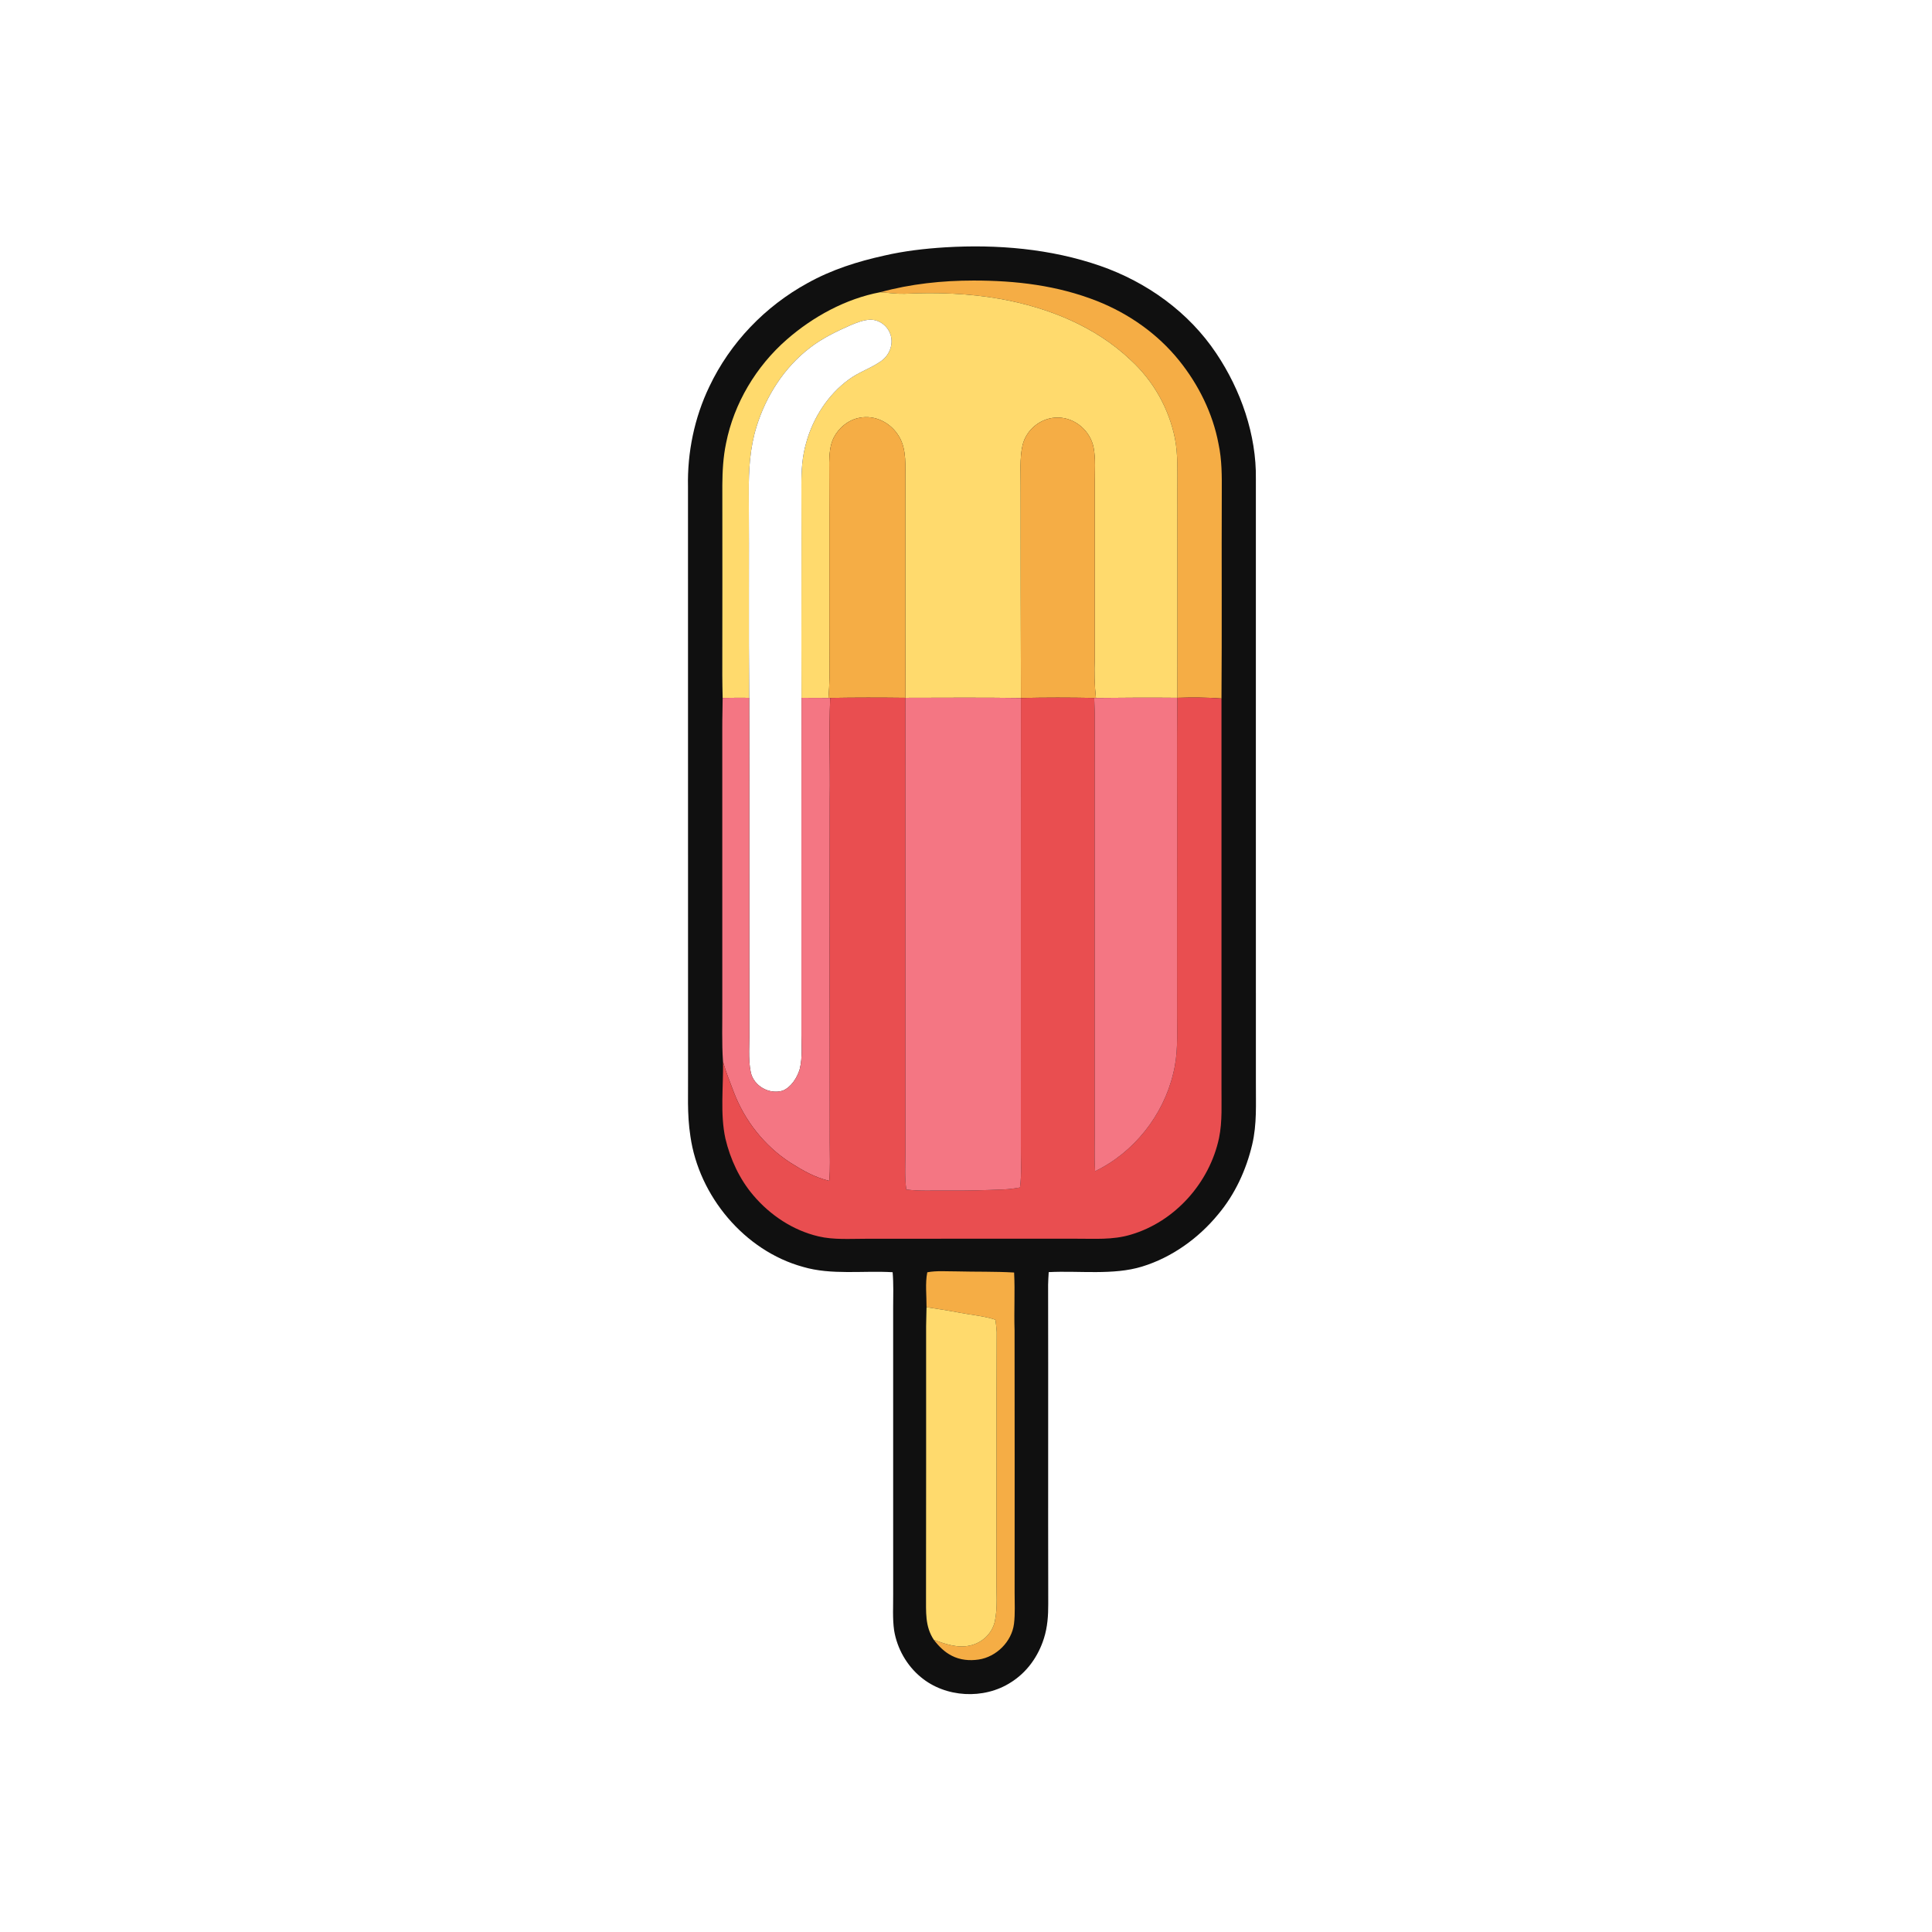
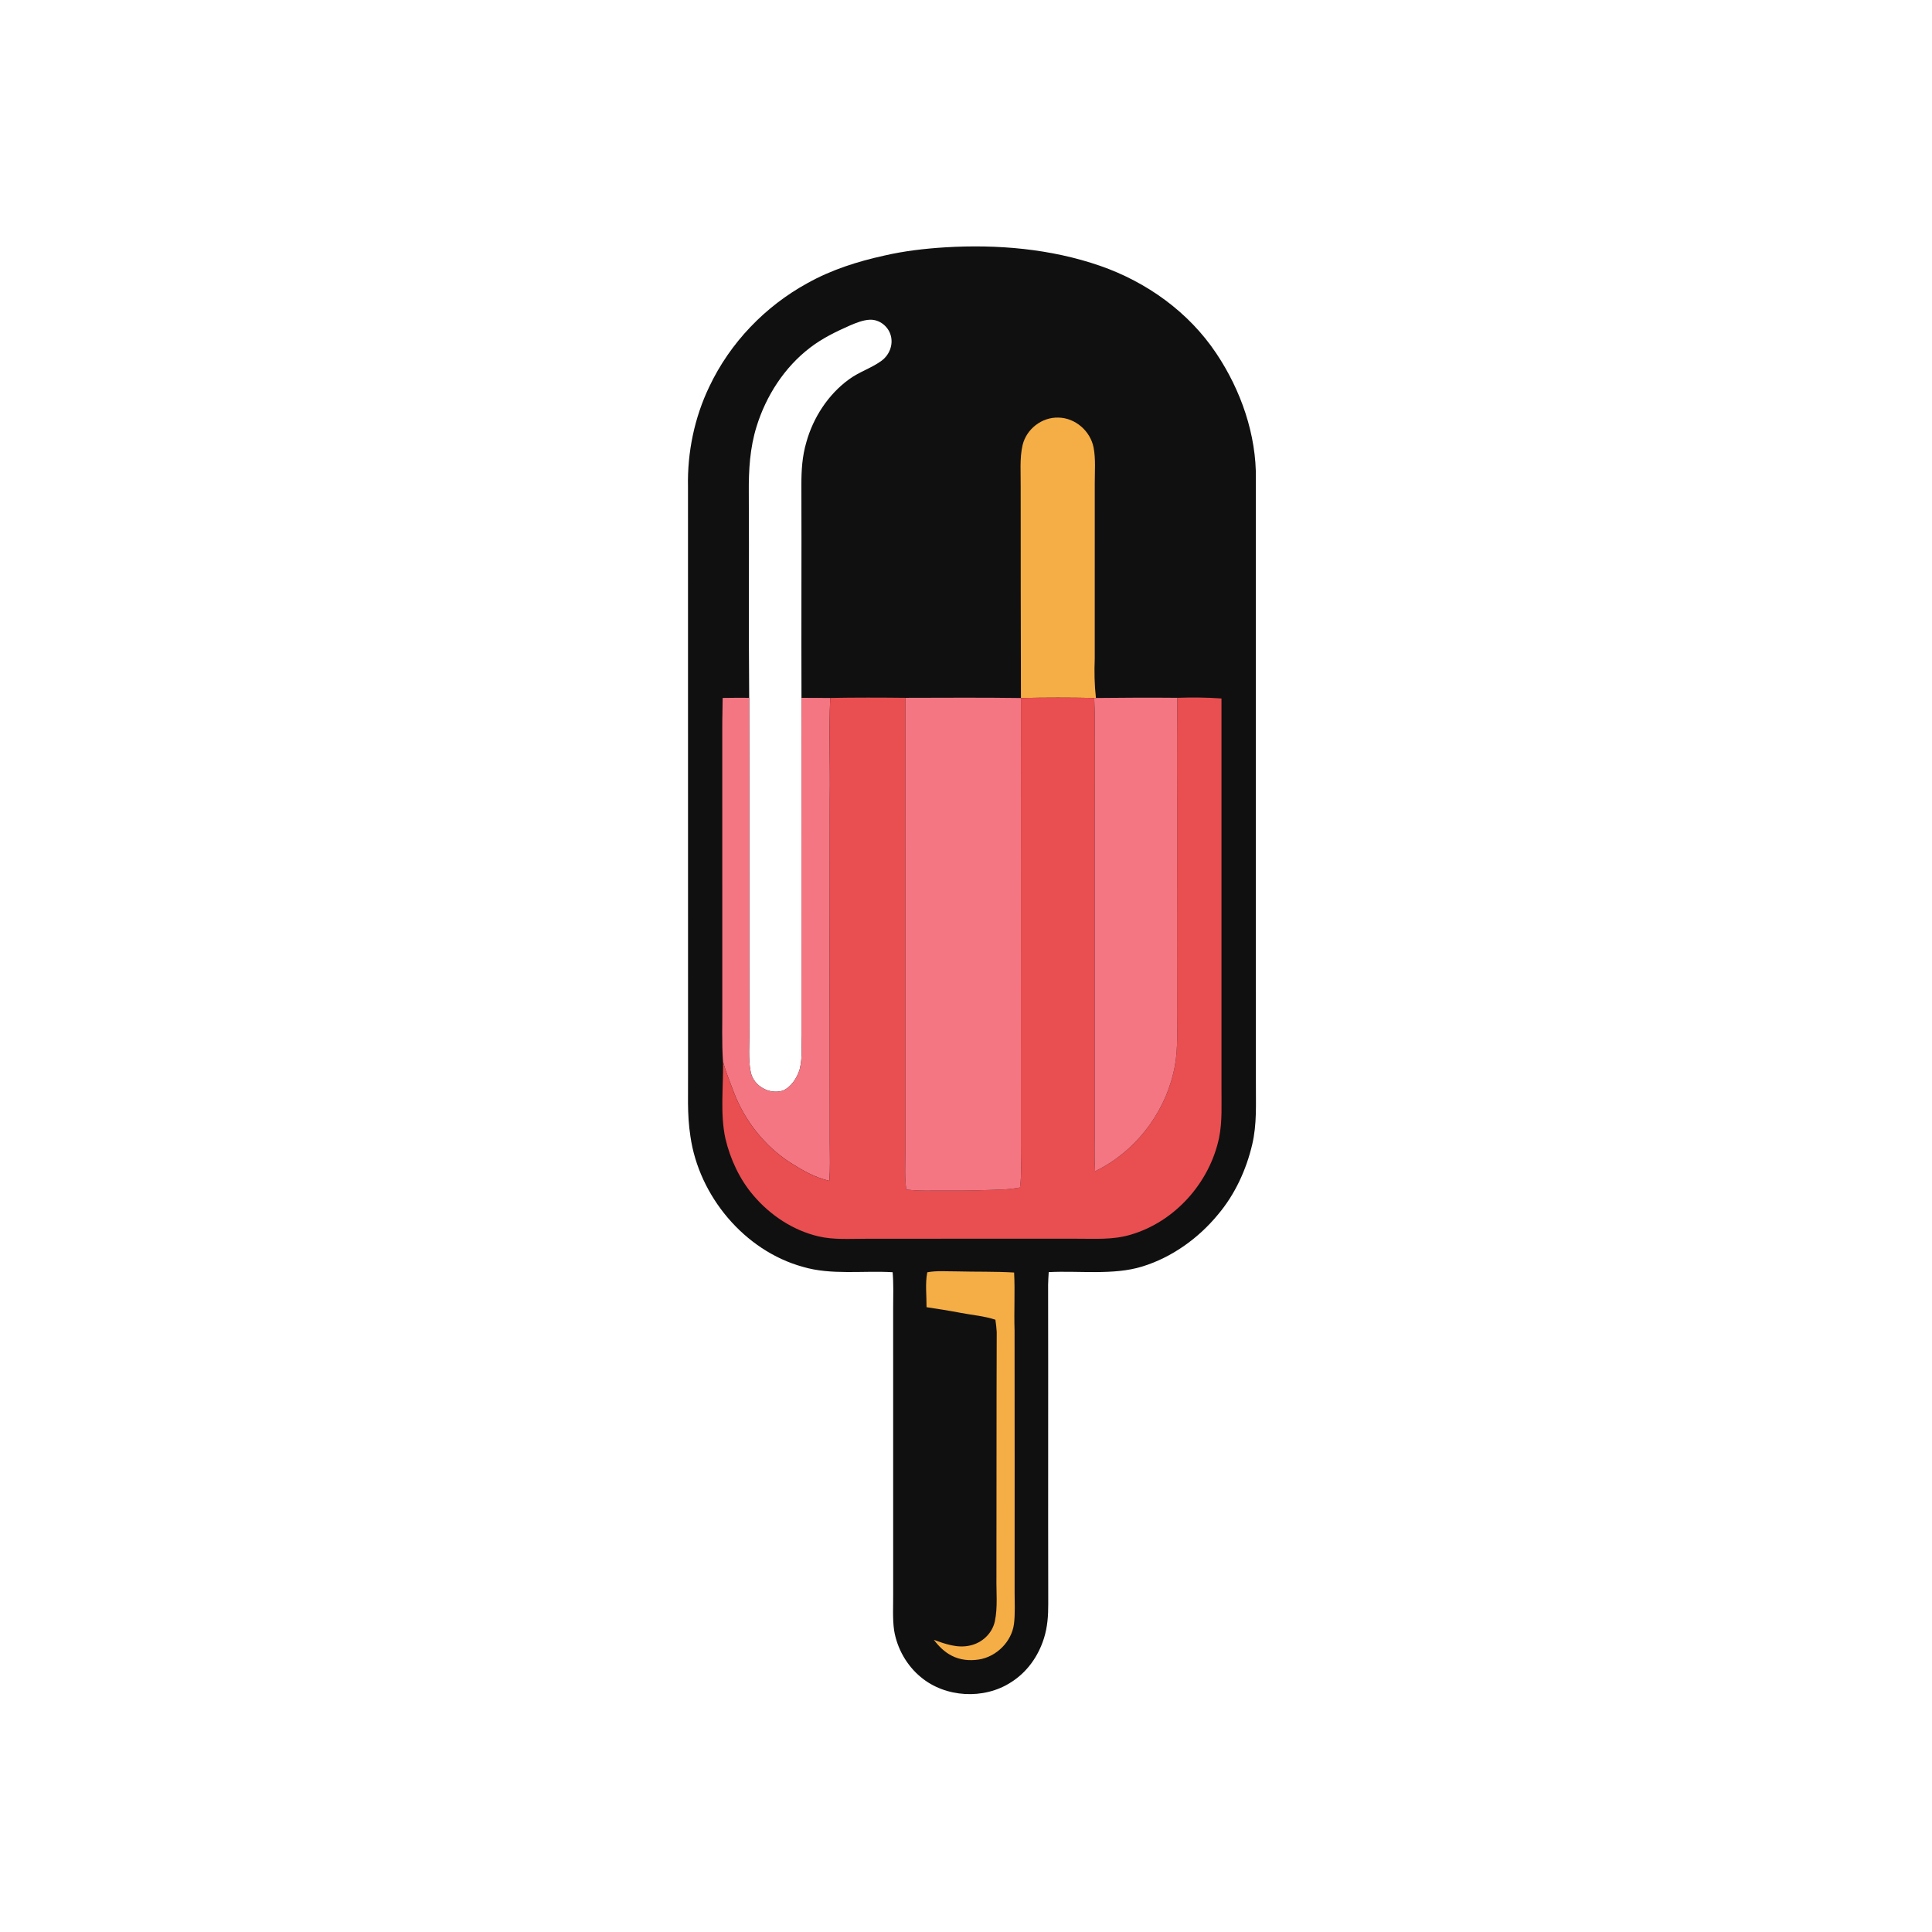
<svg xmlns="http://www.w3.org/2000/svg" version="1.1" viewBox="0 0 1024 1024" width="1024.0pt" height="1024.0pt">
-   <path d="M 0.00 0.00 L 1024.00 0.00 L 1024.00 1024.00 L 0.00 1024.00 L 0.00 0.00 Z" fill="#ffffff" />
  <path d="M 500.95 131.09 C 528.54 129.43 556.80 131.81 583.04 140.88 C 607.79 149.48 630.06 165.40 644.68 187.33 C 657.67 206.71 666.00 230.49 665.64 253.97 C 665.66 360.64 665.60 467.33 665.65 574.00 C 665.58 585.17 666.27 595.68 663.68 606.69 C 660.50 620.10 654.56 633.05 645.64 643.63 C 635.25 656.31 621.06 666.50 605.32 671.31 C 590.07 676.01 571.86 673.41 555.84 674.25 C 555.70 676.49 555.57 678.72 555.52 680.97 C 555.63 737.30 555.47 793.69 555.59 850.02 C 555.62 856.24 555.21 862.34 553.32 868.31 C 550.32 877.89 544.31 886.39 535.72 891.73 C 521.48 900.90 501.11 899.82 488.08 888.92 C 480.57 882.76 475.48 873.71 473.90 864.15 C 473.01 857.87 473.45 851.33 473.40 845.00 C 473.38 794.33 473.42 743.67 473.39 693.00 C 473.41 686.75 473.65 680.54 473.11 674.30 C 457.43 673.38 440.54 675.91 425.56 671.46 C 394.54 662.93 370.41 633.86 365.93 602.26 C 364.06 590.31 364.82 579.09 364.68 567.00 C 364.65 464.00 364.65 361.00 364.65 258.00 C 364.26 239.81 368.05 221.37 375.94 204.95 C 386.95 181.68 405.49 162.37 428.04 150.03 C 440.80 142.93 454.41 138.62 468.61 135.48 C 479.25 133.02 490.06 131.77 500.95 131.09 Z" fill="#101010" />
-   <path d="M 516.00 148.69 C 538.50 148.69 560.39 151.26 581.45 159.55 C 598.32 166.24 613.51 176.89 624.94 191.06 C 635.21 203.80 642.82 219.11 645.84 235.25 C 647.66 243.81 647.62 252.29 647.57 261.00 C 647.42 297.40 647.68 333.81 647.41 370.21 C 639.60 369.63 631.81 369.59 623.99 369.85 C 624.12 332.90 623.99 295.95 624.02 259.00 C 624.02 250.28 624.41 240.86 622.73 232.30 C 619.51 216.39 611.21 201.71 599.22 190.77 C 580.48 172.99 555.66 163.06 530.53 158.50 C 513.75 155.48 496.46 154.88 479.45 155.70 C 475.11 155.81 470.88 155.20 466.57 154.87 C 482.70 150.46 499.30 148.70 516.00 148.69 Z" fill="#f5ad45" />
-   <path d="M 466.57 154.87 C 470.88 155.20 475.11 155.81 479.45 155.70 C 496.46 154.88 513.75 155.48 530.53 158.50 C 555.66 163.06 580.48 172.99 599.22 190.77 C 611.21 201.71 619.51 216.39 622.73 232.30 C 624.41 240.86 624.02 250.28 624.02 259.00 C 623.99 295.95 624.12 332.90 623.99 369.85 C 609.62 369.71 595.24 369.79 580.87 369.94 C 580.08 362.94 579.96 356.04 580.24 349.00 C 580.22 318.00 580.26 287.00 580.25 256.00 C 580.24 249.87 580.79 243.28 579.64 237.26 C 577.94 228.47 569.94 221.44 560.91 221.33 C 552.12 221.08 544.02 227.42 541.98 235.94 C 540.36 242.98 541.08 250.80 540.98 258.00 C 541.02 295.32 540.98 332.64 541.12 369.96 C 520.73 369.67 500.32 369.83 479.92 369.86 C 479.75 331.58 479.88 293.29 479.84 255.00 C 479.78 247.35 480.67 238.25 476.56 231.44 C 472.27 224.12 463.91 219.73 455.43 221.46 C 449.62 222.55 444.57 226.73 441.91 231.93 C 439.90 235.88 439.61 240.65 439.51 245.00 C 439.71 282.99 439.49 321.00 439.67 358.99 C 439.61 362.63 439.35 366.29 439.11 369.93 C 434.34 369.91 429.57 369.85 424.80 369.88 C 424.67 332.25 424.88 294.63 424.75 257.00 C 424.74 249.31 425.18 241.81 427.38 234.40 C 431.00 221.34 438.99 209.00 450.03 201.03 C 455.40 197.07 461.91 195.11 467.24 191.20 C 471.32 188.20 473.48 182.91 472.16 177.95 C 470.89 173.02 466.16 169.25 461.02 169.46 C 457.46 169.61 453.78 171.11 450.53 172.49 C 443.01 175.82 435.86 179.27 429.31 184.31 C 415.76 194.67 406.04 209.80 401.02 226.00 C 397.44 237.46 396.80 249.08 396.88 261.00 C 397.10 297.30 396.74 333.57 397.09 369.86 C 392.40 369.82 387.71 369.84 383.02 369.92 C 382.96 365.95 382.81 361.97 382.83 358.00 C 382.87 324.34 382.90 290.67 382.85 257.01 C 382.91 249.56 383.30 242.22 384.83 234.91 C 389.03 213.77 400.78 194.14 416.98 179.99 C 430.94 167.79 448.27 158.34 466.57 154.87 Z" fill="#ffda6d" />
  <path d="M 461.02 169.46 C 466.16 169.25 470.89 173.02 472.16 177.95 C 473.48 182.91 471.32 188.20 467.24 191.20 C 461.91 195.11 455.40 197.07 450.03 201.03 C 438.99 209.00 431.00 221.34 427.38 234.40 C 425.18 241.81 424.74 249.31 424.75 257.00 C 424.88 294.63 424.67 332.25 424.80 369.88 C 424.75 428.58 424.78 487.29 424.78 546.00 C 424.67 552.76 425.54 560.23 423.84 566.81 C 422.47 571.24 419.29 576.32 414.81 578.09 C 407.74 580.24 399.48 575.63 397.91 568.29 C 396.44 561.11 397.32 553.32 397.16 546.00 C 397.07 487.29 397.21 428.57 397.09 369.86 C 396.74 333.57 397.10 297.30 396.88 261.00 C 396.80 249.08 397.44 237.46 401.02 226.00 C 406.04 209.80 415.76 194.67 429.31 184.31 C 435.86 179.27 443.01 175.82 450.53 172.49 C 453.78 171.11 457.46 169.61 461.02 169.46 Z" fill="#ffffff" />
-   <path d="M 455.43 221.46 C 463.91 219.73 472.27 224.12 476.56 231.44 C 480.67 238.25 479.78 247.35 479.84 255.00 C 479.88 293.29 479.75 331.58 479.92 369.86 C 466.63 369.71 453.33 369.68 440.03 369.92 L 439.11 369.93 C 439.35 366.29 439.61 362.63 439.67 358.99 C 439.49 321.00 439.71 282.99 439.51 245.00 C 439.61 240.65 439.90 235.88 441.91 231.93 C 444.57 226.73 449.62 222.55 455.43 221.46 Z" fill="#f5ad45" />
  <path d="M 560.91 221.33 C 569.94 221.44 577.94 228.47 579.64 237.26 C 580.79 243.28 580.24 249.87 580.25 256.00 C 580.26 287.00 580.22 318.00 580.24 349.00 C 579.96 356.04 580.08 362.94 580.87 369.94 L 579.95 369.93 C 567.01 369.68 554.06 369.67 541.12 369.96 C 540.98 332.64 541.02 295.32 540.98 258.00 C 541.08 250.80 540.36 242.98 541.98 235.94 C 544.02 227.42 552.12 221.08 560.91 221.33 Z" fill="#f5ad45" />
  <path d="M 383.02 369.92 C 387.71 369.84 392.40 369.82 397.09 369.86 C 397.21 428.57 397.07 487.29 397.16 546.00 C 397.32 553.32 396.44 561.11 397.91 568.29 C 399.48 575.63 407.74 580.24 414.81 578.09 C 419.29 576.32 422.47 571.24 423.84 566.81 C 425.54 560.23 424.67 552.76 424.78 546.00 C 424.78 487.29 424.75 428.58 424.80 369.88 C 429.57 369.85 434.34 369.91 439.11 369.93 L 440.03 369.92 C 439.29 387.59 440.04 405.32 439.79 423.00 C 439.72 484.00 439.73 545.00 439.80 606.00 C 439.79 612.64 440.12 619.24 439.53 625.87 C 431.89 624.09 425.38 620.34 418.82 616.18 C 405.23 607.35 394.79 594.14 388.99 579.03 C 386.97 573.66 384.78 568.29 383.21 562.76 C 382.50 552.45 382.91 542.38 382.83 532.00 C 382.84 483.33 382.82 434.67 382.82 386.00 C 382.79 380.64 383.00 375.28 383.02 369.92 Z" fill="#f47683" />
  <path d="M 440.03 369.92 C 453.33 369.68 466.63 369.71 479.92 369.86 C 479.83 450.24 479.95 530.62 479.89 611.00 C 479.85 617.53 479.44 623.98 480.36 630.48 C 487.60 631.40 494.74 630.91 502.00 631.03 C 512.03 631.15 522.06 630.84 532.08 630.43 C 534.96 630.30 537.77 629.86 540.61 629.42 C 541.65 621.90 540.98 614.55 541.08 607.00 C 541.16 527.99 541.02 448.97 541.12 369.96 C 554.06 369.67 567.01 369.68 579.95 369.93 C 580.07 372.63 580.19 375.32 580.25 378.01 C 580.15 450.33 580.29 522.56 580.22 595.00 C 580.36 603.58 579.89 612.19 580.43 620.75 C 600.99 610.88 616.65 591.03 621.86 568.85 C 624.41 558.79 623.88 549.26 623.87 539.00 C 623.88 509.00 623.81 479.00 623.89 449.00 C 623.95 422.62 623.71 396.23 623.99 369.85 C 631.81 369.59 639.60 369.63 647.41 370.21 C 647.44 438.81 647.41 507.40 647.41 576.00 C 647.34 585.04 647.94 594.31 646.12 603.14 C 641.10 626.87 622.77 647.51 599.36 654.39 C 589.65 657.31 580.04 656.48 570.00 656.54 C 533.00 656.58 496.00 656.49 459.00 656.57 C 450.75 656.56 441.78 657.22 433.75 655.29 C 420.28 652.11 408.27 644.12 399.35 633.64 C 392.03 625.10 387.07 614.41 384.49 603.51 C 381.61 590.37 383.45 575.88 383.21 562.76 C 384.78 568.29 386.97 573.66 388.99 579.03 C 394.79 594.14 405.23 607.35 418.82 616.18 C 425.38 620.34 431.89 624.09 439.53 625.87 C 440.12 619.24 439.79 612.64 439.80 606.00 C 439.73 545.00 439.72 484.00 439.79 423.00 C 440.04 405.32 439.29 387.59 440.03 369.92 Z" fill="#e94e50" />
  <path d="M 479.92 369.86 C 500.32 369.83 520.73 369.67 541.12 369.96 C 541.02 448.97 541.16 527.99 541.08 607.00 C 540.98 614.55 541.65 621.90 540.61 629.42 C 537.77 629.86 534.96 630.30 532.08 630.43 C 522.06 630.84 512.03 631.15 502.00 631.03 C 494.74 630.91 487.60 631.40 480.36 630.48 C 479.44 623.98 479.85 617.53 479.89 611.00 C 479.95 530.62 479.83 450.24 479.92 369.86 Z" fill="#f47683" />
  <path d="M 579.95 369.93 L 580.87 369.94 C 595.24 369.79 609.62 369.71 623.99 369.85 C 623.71 396.23 623.95 422.62 623.89 449.00 C 623.81 479.00 623.88 509.00 623.87 539.00 C 623.88 549.26 624.41 558.79 621.86 568.85 C 616.65 591.03 600.99 610.88 580.43 620.75 C 579.89 612.19 580.36 603.58 580.22 595.00 C 580.29 522.56 580.15 450.33 580.25 378.01 C 580.19 375.32 580.07 372.63 579.95 369.93 Z" fill="#f47683" />
  <path d="M 491.48 674.34 C 496.50 673.39 501.90 673.89 507.00 673.86 C 517.16 674.13 527.35 673.87 537.50 674.46 C 538.03 684.62 537.40 694.82 537.74 705.00 C 537.79 751.33 537.81 797.67 537.77 844.00 C 537.74 849.53 538.12 855.22 537.43 860.71 C 536.21 870.14 528.08 878.20 518.71 879.59 C 513.84 880.31 508.86 879.86 504.45 877.57 C 500.56 875.59 497.57 872.58 494.95 869.14 C 501.02 871.37 507.54 873.66 514.07 872.17 C 520.48 870.80 525.85 865.84 527.28 859.38 C 528.88 851.90 528.00 843.65 528.13 836.00 C 528.21 792.73 528.12 749.15 528.28 705.95 C 528.17 703.77 527.87 701.64 527.58 699.48 C 521.51 697.47 515.27 697.03 509.04 695.82 C 503.08 694.68 497.08 693.74 491.08 692.84 C 491.14 686.84 490.30 680.21 491.48 674.34 Z" fill="#f5ad45" />
-   <path d="M 491.08 692.84 C 497.08 693.74 503.08 694.68 509.04 695.82 C 515.27 697.03 521.51 697.47 527.58 699.48 C 527.87 701.64 528.17 703.77 528.28 705.95 C 528.12 749.15 528.21 792.73 528.13 836.00 C 528.00 843.65 528.88 851.90 527.28 859.38 C 525.85 865.84 520.48 870.80 514.07 872.17 C 507.54 873.66 501.02 871.37 494.95 869.14 C 490.17 861.94 490.88 854.24 490.81 846.00 C 490.90 798.34 490.85 750.67 490.86 703.00 C 490.88 699.61 491.05 696.23 491.08 692.84 Z" fill="#ffda6d" />
</svg>